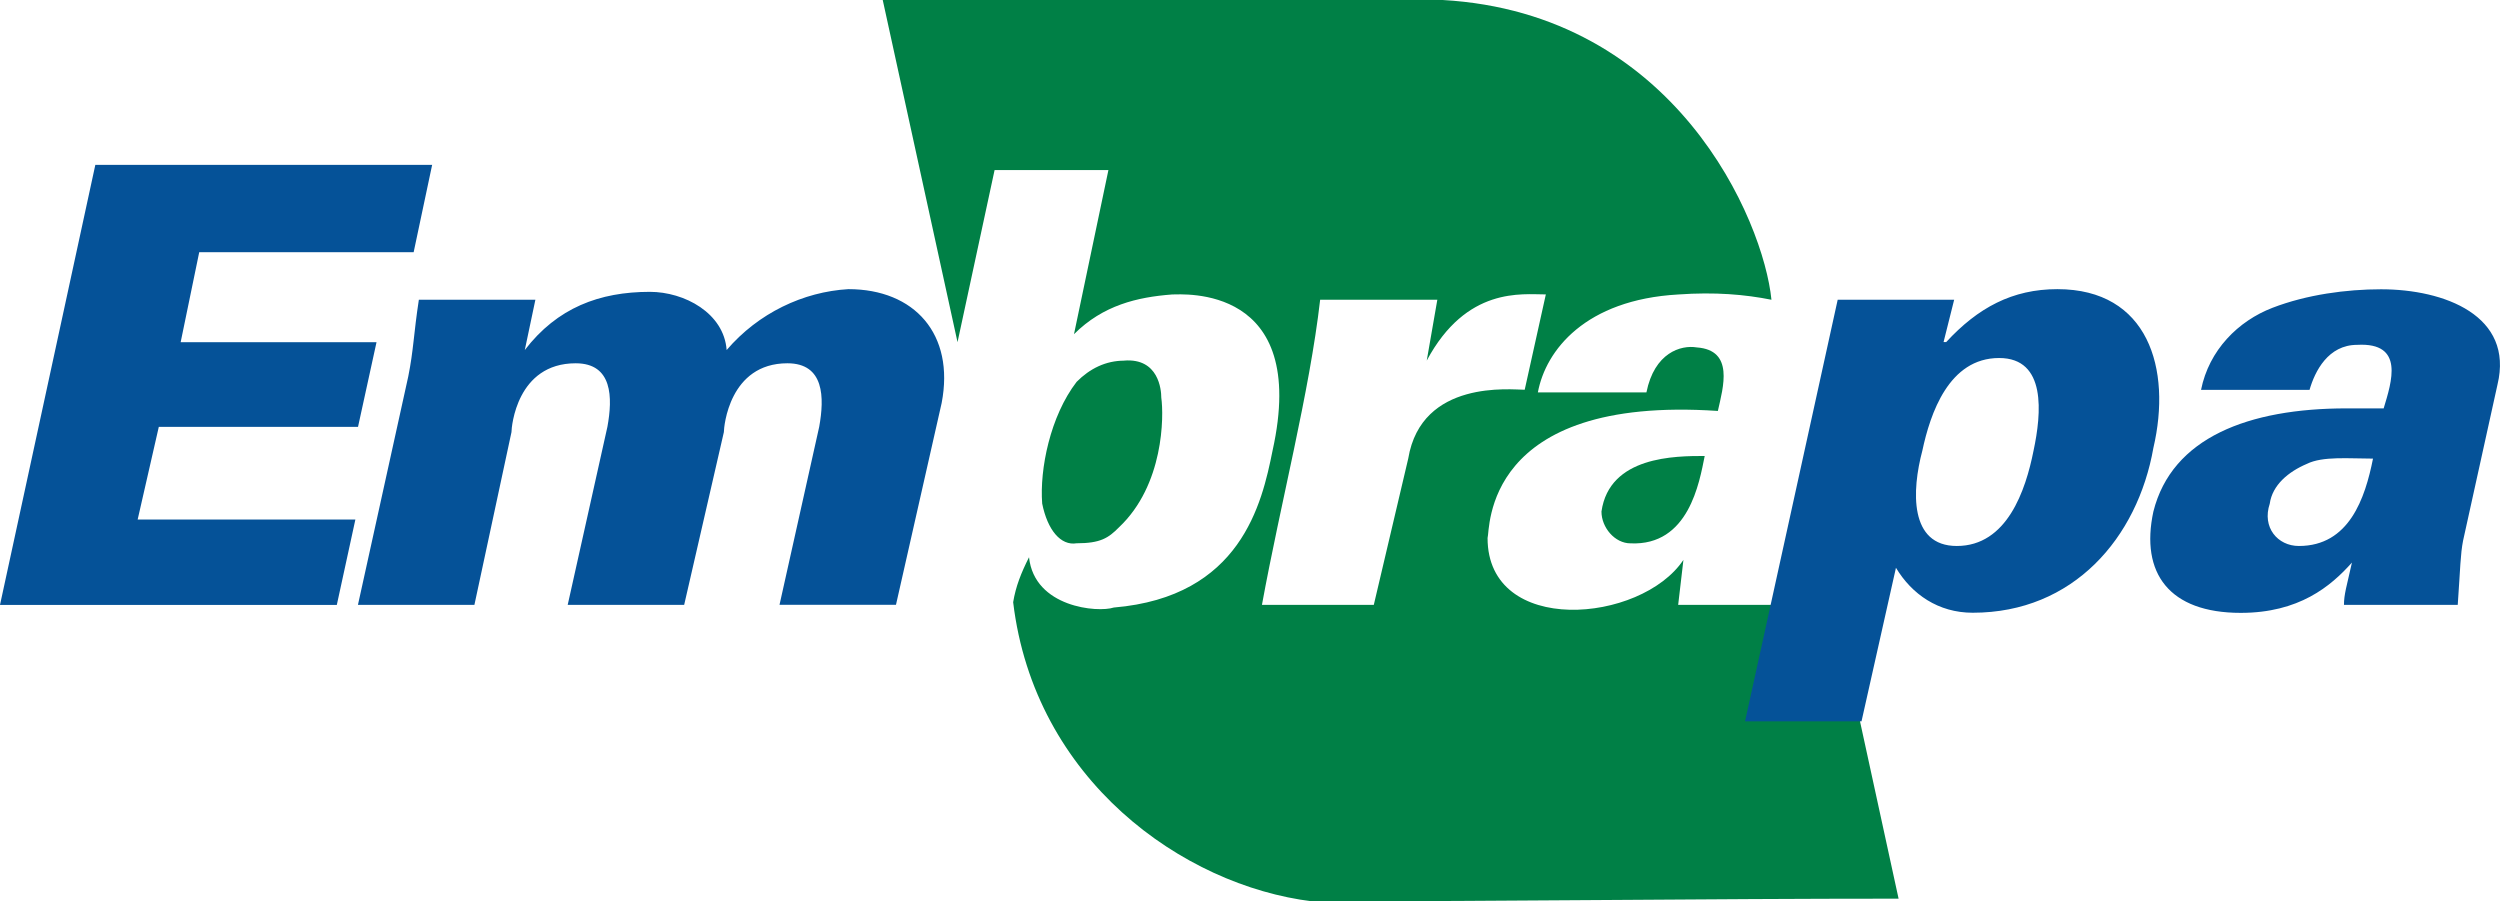
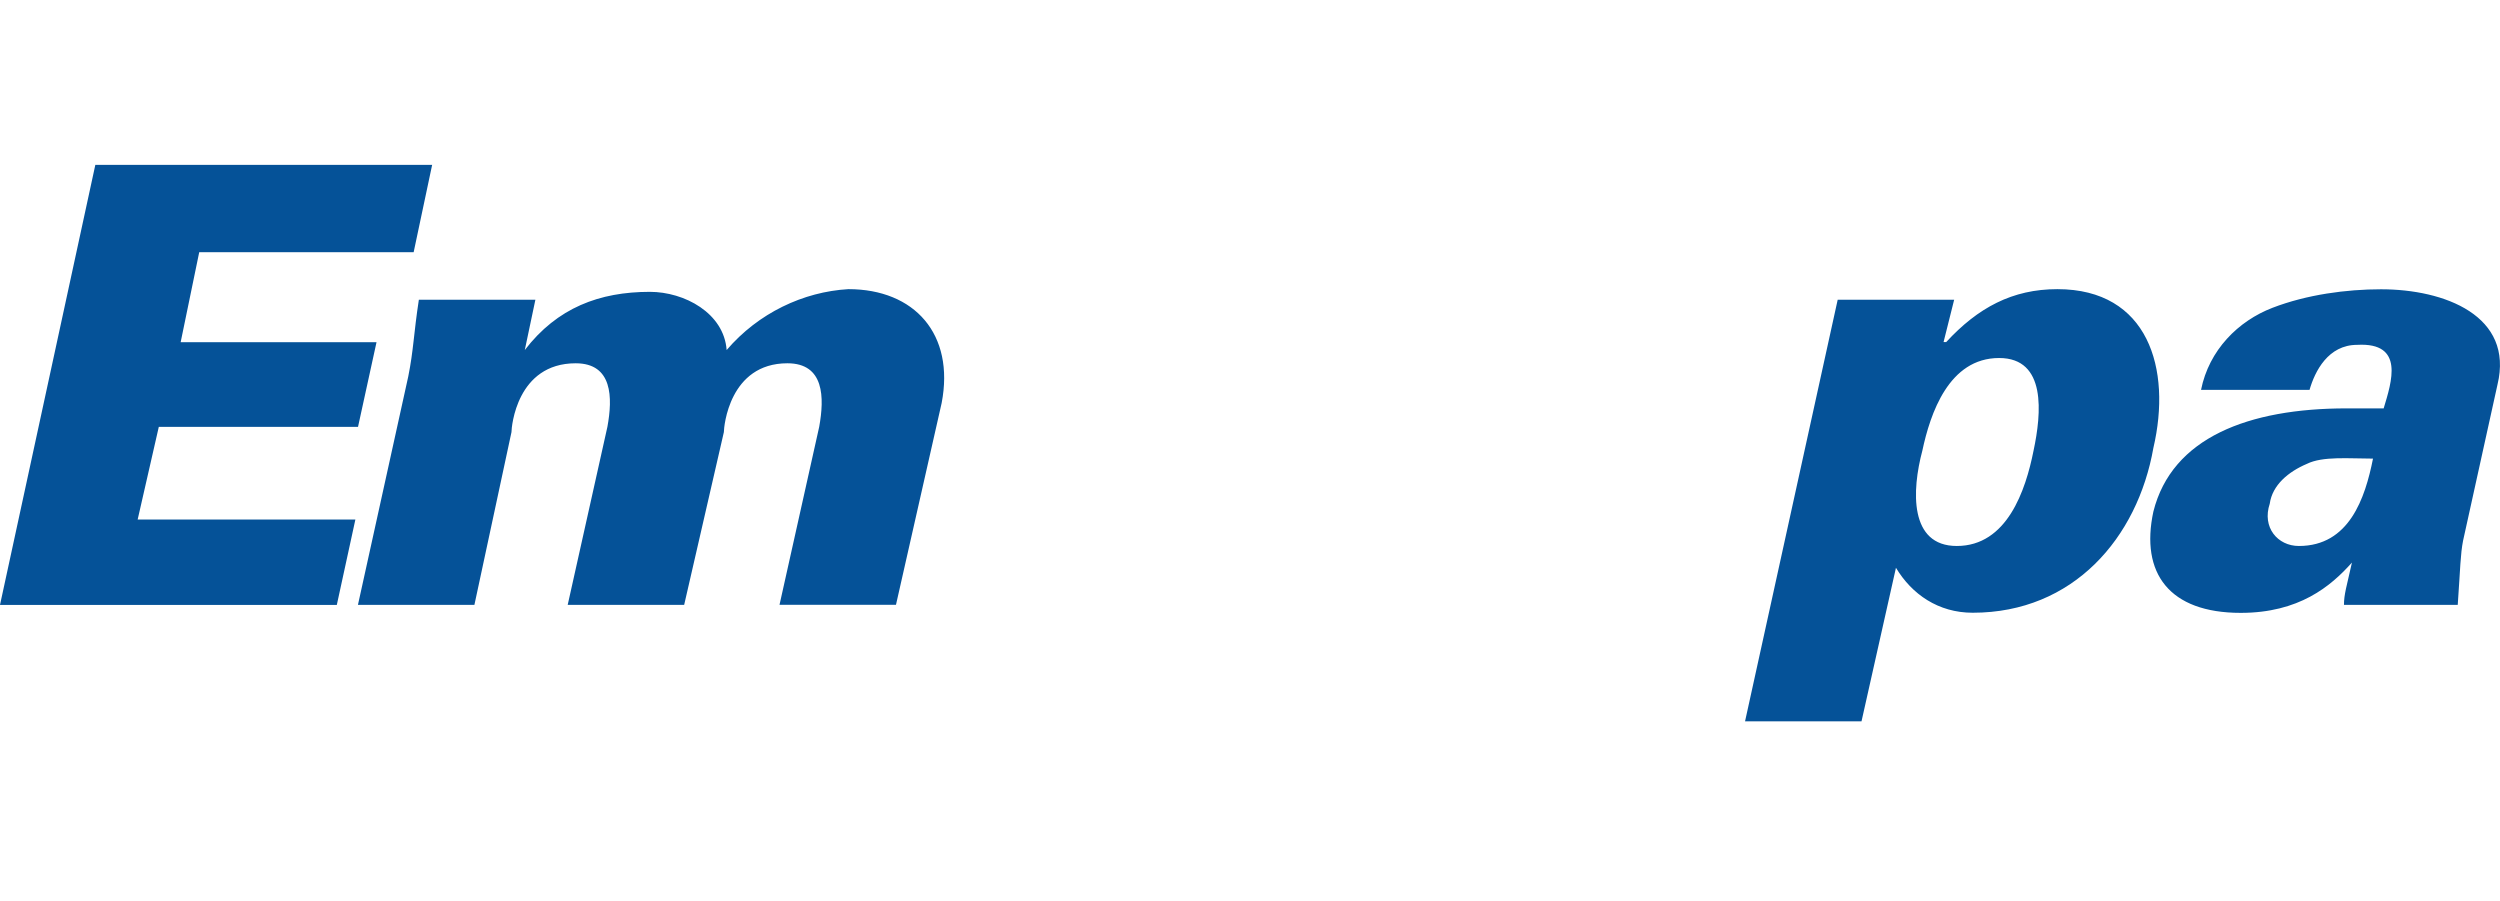
<svg xmlns="http://www.w3.org/2000/svg" id="Camada_2" data-name="Camada 2" viewBox="0 0 379.73 136.91">
  <defs>
    <style>
      .cls-1 {
        fill: #008046;
      }

      .cls-1, .cls-2 {
        fill-rule: evenodd;
      }

      .cls-2 {
        fill: #055298;
      }
    </style>
  </defs>
  <g id="Camada_1-2" data-name="Camada 1-2">
    <g>
-       <path class="cls-1" d="M145.44,51.97l5.63-26.14h17.29l-5.23,24.93c4.43-4.42,9.65-5.63,14.88-6.03,1.61,0,20.91-1.61,15.28,23.72-1.61,8.04-4.82,22.21-24.12,23.83-2.41.8-12.06,0-12.87-7.64-1.21,2.41-2.01,4.42-2.41,6.83,3.22,26.94,25.73,43.02,45.43,45.44,29.85,0,59.2-.41,89.06-.41l-13.67-62.82c-1.21,6.03-2.82,9.25-2.82,18.2h-16.99l.8-6.84c-6.43,9.65-29.75,11.66-29.75-3.32.4-1.21-.8-21.71,34.98-19.3.81-3.62,2.51-9.24-3.21-9.65-2.41-.4-6.43.8-7.64,6.83h-16.49c1.2-6.43,7.24-14.07,21.31-14.87,5.63-.4,10.15,0,14.17.8-1.21-12.06-14.58-43.52-49.96-45.53h-85.03l11.36,51.97h0ZM218.31,45.53h-17.79c-1.61,14.07-6.03,30.96-8.84,46.34h16.99l5.23-22.22c2.01-12.06,15.68-10.45,17.69-10.45l3.21-14.48c-3.61,0-12.06-1.21-18.09,10.05l1.61-9.25h-.01ZM170.77,54.78c-2.81,0-5.23,1.2-7.24,3.22-4.02,5.23-5.63,13.27-5.23,18.49.81,4.02,2.82,6.43,5.23,6.03,3.62,0,4.83-.8,6.43-2.42,6.83-6.43,6.83-16.89,6.43-19.7,0-1.2-.4-6.03-5.63-5.63h.01ZM258.93,69.26c-4.42,0-14.48,0-15.68,8.44,0,2.41,2.01,4.83,4.42,4.83,8.84.4,10.45-9.25,11.26-13.27h0Z" />
      <path class="cls-2" d="M344.76,76.49c.4-2.81,2.81-4.83,5.63-6.03,2.41-1.2,6.43-.8,10.05-.8-1.2,6.03-3.62,13.27-11.26,13.27-3.22,0-5.63-2.82-4.42-6.43h0ZM373.31,91.88c.4-5.63.4-7.65.81-9.75l5.23-23.72c2.51-10.45-8.04-14.47-17.69-14.47-5.23,0-11.26.8-16.48,2.81-5.23,2.01-9.65,6.43-10.86,12.47h16.48c.81-2.82,2.82-6.84,7.24-6.84,7.24-.4,5.23,5.63,4.02,9.65h-5.63c-14.88,0-26.53,4.43-29.35,15.68-2.01,9.35,2.41,15.38,13.27,15.38,8.84,0,13.67-4.02,16.89-7.64h0c-.8,3.61-1.21,4.82-1.21,6.43h17.29-.01ZM296.82,45.53h-17.69l-14.07,64.03h17.69l5.23-23.32h0c2.41,4.02,6.43,6.83,11.66,6.83,15.28,0,25.03-11.36,27.44-25.03,2.82-12.06-.8-24.12-14.58-24.12-6.84,0-12.06,2.81-16.89,8.04h-.4l1.61-6.43h0ZM303.65,54.38c7.24,0,6.43,8.44,5.23,14.07-1.2,6.03-4.02,14.48-11.66,14.48-7.24,0-6.84-8.44-5.23-14.48,1.2-5.63,4.02-14.07,11.66-14.07h0ZM51.16,91.88l2.82-12.97H20.91l3.21-14.07h30.26l2.81-12.86h-29.75l2.82-13.67h32.57l2.81-13.27H14.48L0,91.88h51.16ZM81.31,45.53h-17.69c-.8,5.23-.8,7.64-1.61,11.66l-7.64,34.68h17.69l5.63-26.24c0-.8.8-10.45,9.75-10.45,5.63,0,5.63,5.23,4.82,9.65l-6.03,27.04h17.69l6.03-26.24c0-.8.81-10.45,9.65-10.45,5.63,0,5.63,5.23,4.83,9.65l-6.03,27.04h17.69l6.94-30.66c2.01-10.45-4.12-17.29-14.17-17.29-6.84.4-13.67,3.62-18.49,9.25-.41-5.63-6.43-8.84-11.66-8.84-7.64,0-14.07,2.41-19,8.84h0l1.61-7.64h-.01Z" />
    </g>
  </g>
</svg>